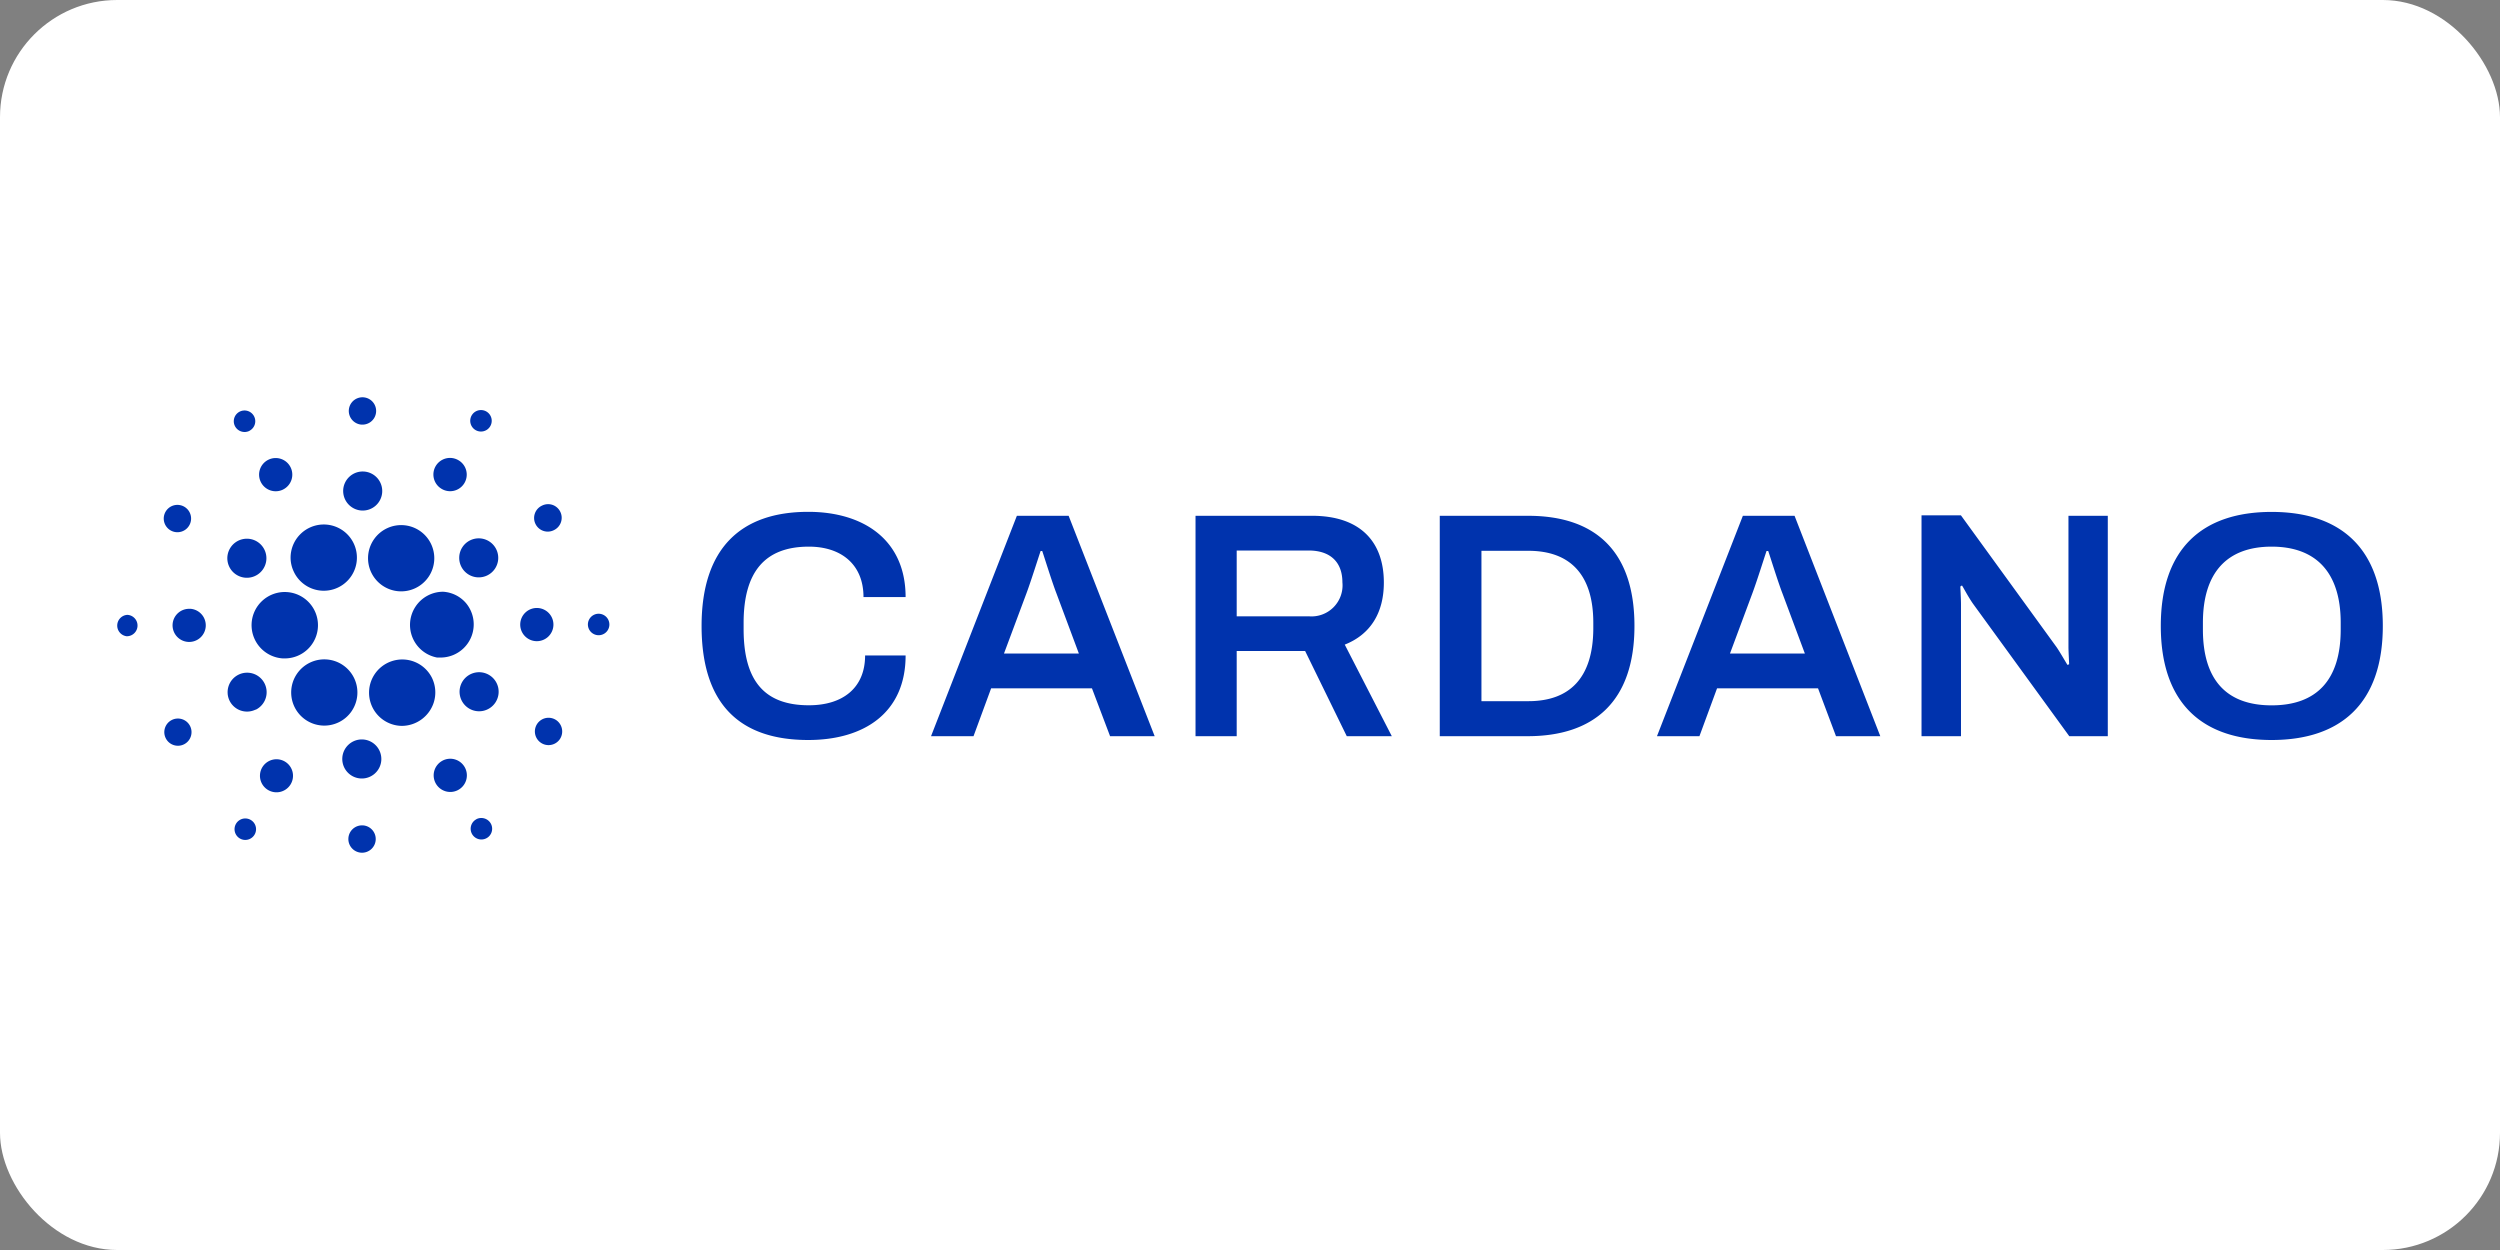
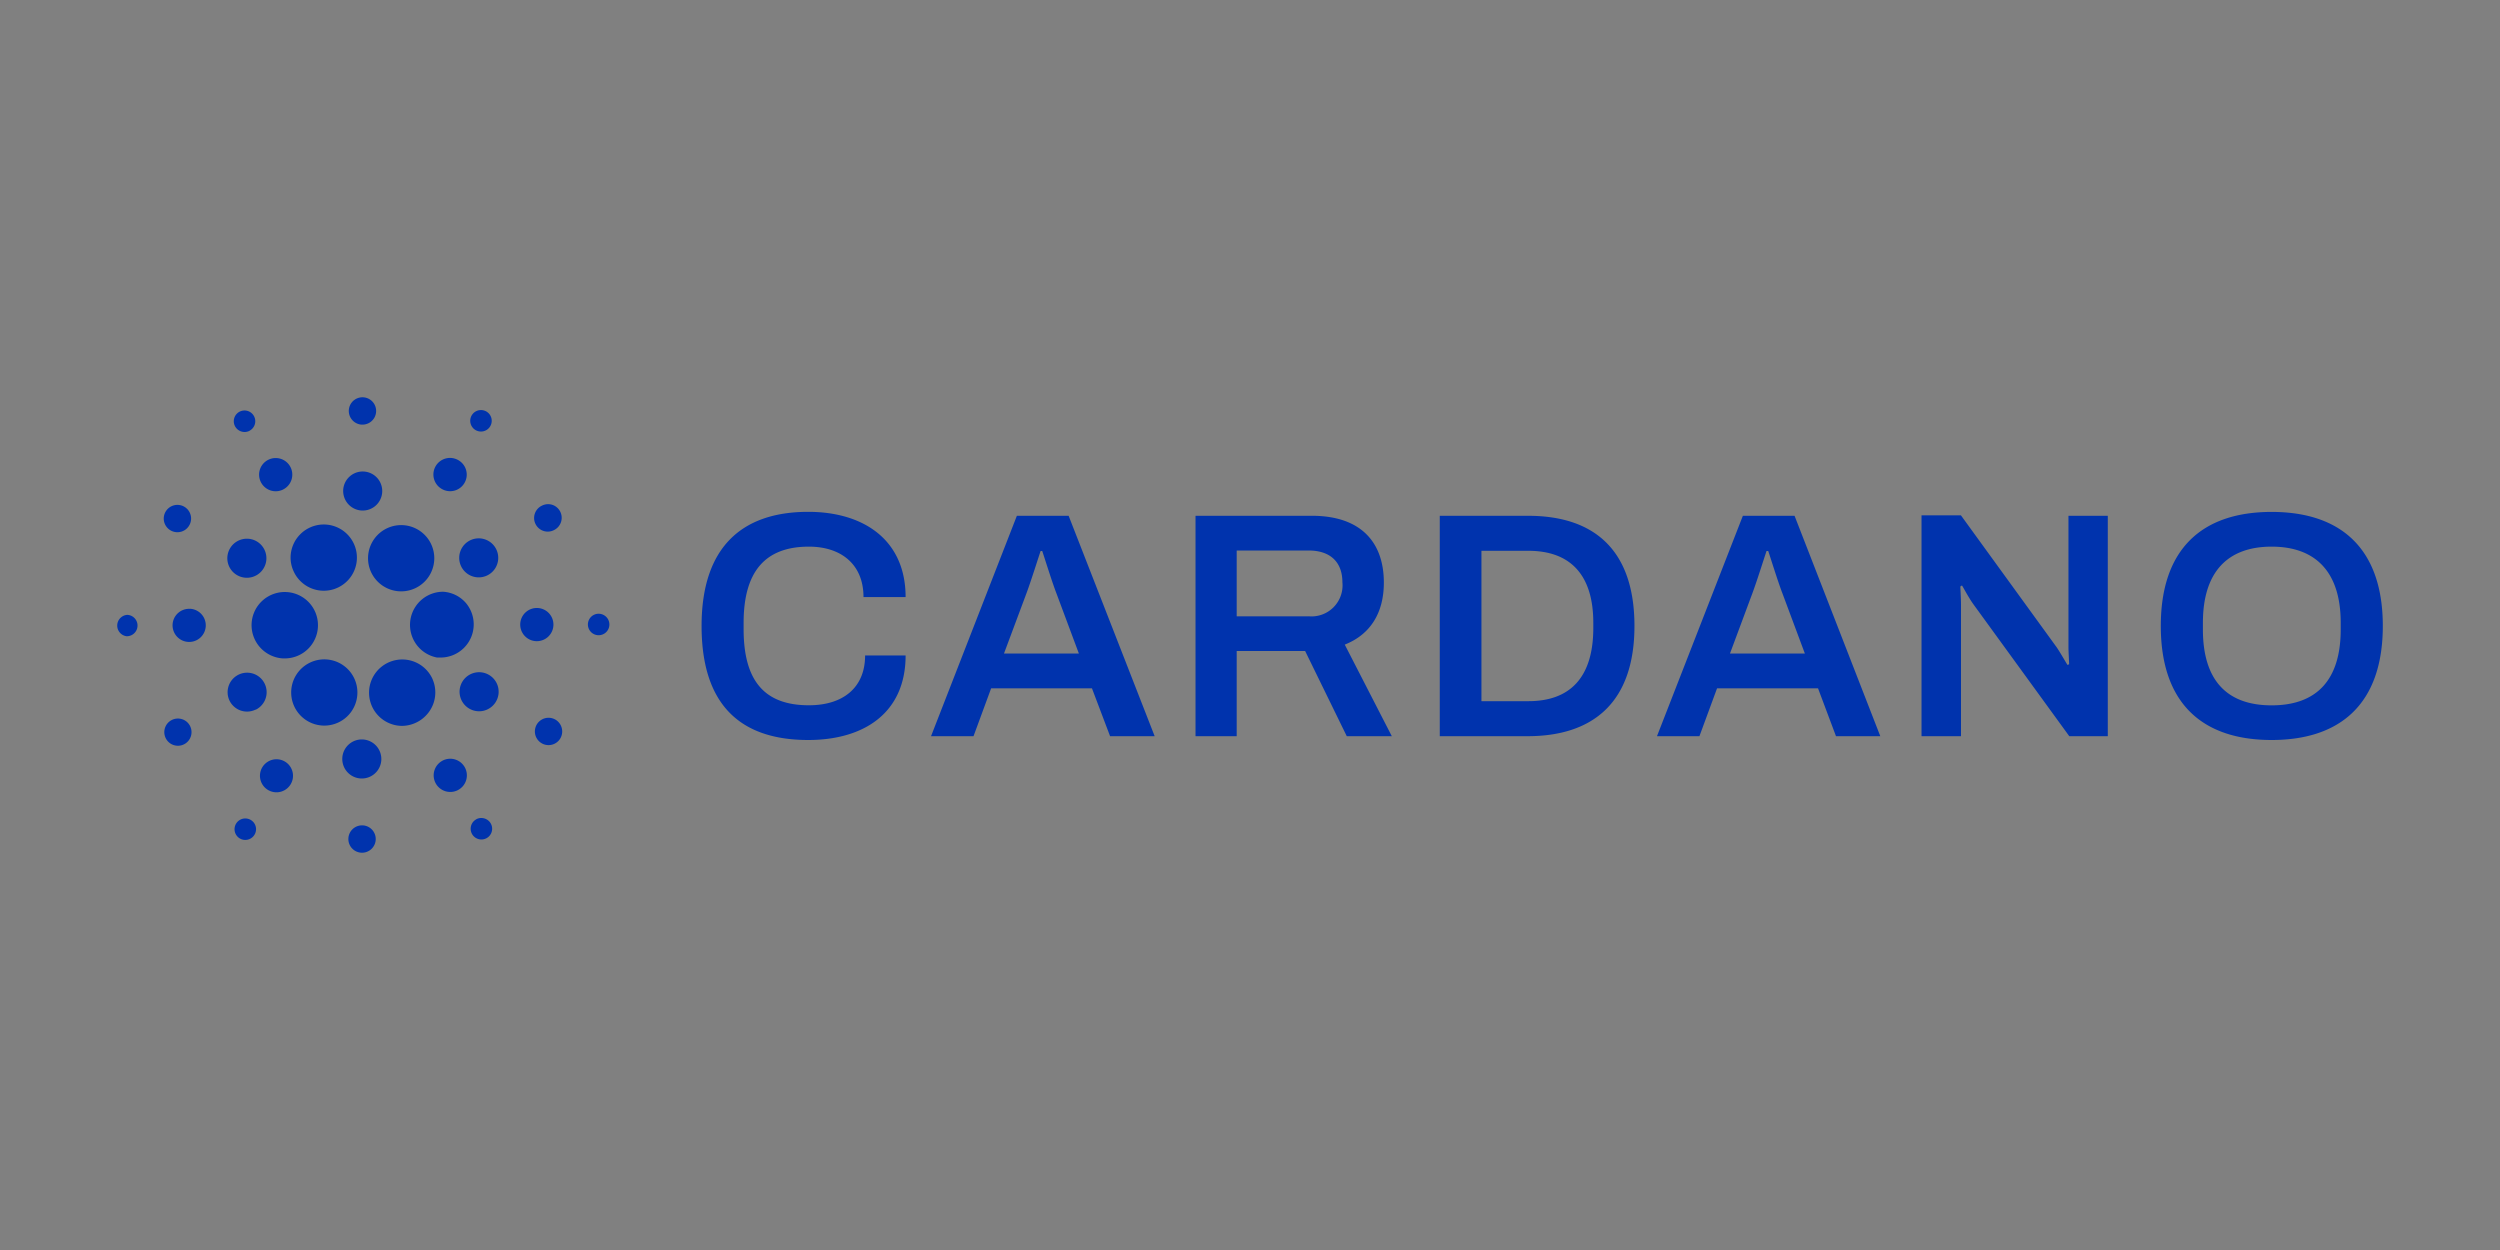
<svg xmlns="http://www.w3.org/2000/svg" width="128" height="64" fill="none">
  <rect width="100%" height="100%" fill="#808080" stroke="none" />
-   <rect width="128" height="64" fill="#fff" rx="6" />
  <path fill="#0033AD" d="M12.883 31.914a1.707 1.707 0 0 0 1.602 1.797h.093a1.7 1.7 0 1 0-1.695-1.797ZM6.55 31.48a.55.55 0 0 0-.064 1.096.548.548 0 0 0 .064-1.093v-.003ZM12.774 22.055a.55.55 0 1 0-.425.035c.14.047.293.035.425-.031v-.004ZM14.5 25.06a.85.85 0 1 0-1.142-.373.85.85 0 0 0 1.142.374ZM8.698 27.134a.7.7 0 1 0-.198-.97.7.7 0 0 0 .198.97ZM9.731 31.173a.846.846 0 0 0-.894.793.85.85 0 1 0 .898-.797l-.004.004ZM8.792 36.866a.696.696 0 1 0 .635 1.24.696.696 0 0 0-.635-1.24ZM12.09 29.417a1 1 0 1 0-.285-1.385.999.999 0 0 0 .284 1.385ZM22.555 24.993a.85.85 0 1 0 .926-1.424.85.85 0 0 0-.927 1.424ZM24.31 21.995a.55.55 0 1 0-.146-.748.55.55 0 0 0 .146.748ZM22.686 30.297a1.699 1.699 0 0 0-.307 3.369H22.588a1.698 1.698 0 0 0 1.269-2.789 1.675 1.675 0 0 0-1.171-.58ZM15.057 29.301a1.696 1.696 0 1 0 1.528-2.447 1.7 1.7 0 0 0-1.707 1.703c.001.258.063.513.18.744ZM28.378 27.134a.7.7 0 0 0-.096-1.286.7.7 0 0 0-.532.04.698.698 0 1 0 .628 1.246ZM24.07 27.666a.999.999 0 1 0 .882 1.793.999.999 0 0 0-.882-1.793ZM18.52 21.74a.7.7 0 1 0-.66-.748.704.704 0 0 0 .648.749h.012ZM18.512 26.139a1 1 0 1 0-.94-1.056 1.003 1.003 0 0 0 .94 1.056ZM13.1 36.334a.999.999 0 1 0-1.34-.445.996.996 0 0 0 1.321.445h.019ZM19.16 27.595a1.696 1.696 0 1 0 2.813 1.893 1.696 1.696 0 0 0-2.813-1.893ZM22.113 34.699a1.7 1.7 0 1 0-1.516 2.466 1.729 1.729 0 0 0 1.602-1.169 1.707 1.707 0 0 0-.086-1.297ZM25.081 34.583a1 1 0 1 0 .284 1.385.999.999 0 0 0-.284-1.385ZM28.334 32.03a.85.85 0 1 0-.899.797.85.85 0 0 0 .899-.797ZM30.673 31.424A.55.55 0 1 0 31.2 32a.552.552 0 0 0-.528-.576ZM28.472 36.866a.7.7 0 1 0 .198.97.704.704 0 0 0-.198-.97ZM12.875 42.005a.55.55 0 1 0 .146.748.547.547 0 0 0-.146-.748ZM24.392 41.945a.55.55 0 1 0 .749.243.558.558 0 0 0-.749-.247v.004ZM18.01 36.402a1.695 1.695 0 1 0-2.812-1.894 1.695 1.695 0 0 0 2.813 1.894ZM14.616 39.01a.845.845 0 1 0-.92 1.42.845.845 0 0 0 .92-1.42ZM18.576 42.26a.7.7 0 1 0-.079 1.398.7.7 0 0 0 .079-1.399ZM18.583 37.861a1 1 0 1 0 .94 1.06 1.003 1.003 0 0 0-.94-1.06ZM22.67 38.94a.85.85 0 1 0 1.142.374.85.85 0 0 0-1.142-.375ZM41.415 27.988c1.643 0 2.796.902 2.796 2.582h2.156c0-2.945-2.171-4.364-4.986-4.364-3.454 0-5.46 1.871-5.46 5.843 0 4.06 2.006 5.839 5.46 5.839 2.849 0 4.986-1.382 4.986-4.327h-2.074c0 1.643-1.123 2.549-2.878 2.549-2.287 0-3.342-1.265-3.342-3.9v-.326c.003-2.583 1.07-3.896 3.342-3.896ZM52.064 26.408l-4.395 11.285h2.175l.902-2.451h5.162l.928 2.451h2.283l-4.405-11.285h-2.65Zm-.66 7.052 1.154-3.092c.228-.61.64-1.924.722-2.156h.082c.083.232.494 1.565.723 2.156l1.153 3.092h-3.833ZM70.853 29.83c0-2.09-1.201-3.422-3.683-3.422h-5.959v11.285h2.108V33.33h3.503l2.133 4.364h2.306l-2.41-4.69c1.328-.524 2.002-1.643 2.002-3.174Zm-3.851 1.725h-3.683v-3.369h3.683c1.123 0 1.729.606 1.729 1.628a1.59 1.59 0 0 1-1.73 1.74ZM78.242 26.408h-4.526v11.285h4.492c3.406 0 5.476-1.778 5.476-5.644 0-3.867-2.04-5.64-5.442-5.64Zm3.335 5.806c-.02 2.47-1.187 3.686-3.324 3.686H75.85v-7.699h2.403c2.133 0 3.324 1.216 3.324 3.683v.33ZM89.235 26.408l-4.398 11.285h2.174l.902-2.451h5.17l.92 2.451h2.268l-4.39-11.285h-2.646Zm-.66 7.052 1.15-3.092c.228-.61.64-1.924.722-2.156h.086c.083.232.494 1.565.723 2.156l1.153 3.092h-3.833ZM105.905 33.123c0 .213.034.79.034.887l-.082.034c-.049-.064-.374-.64-.558-.906l-4.899-6.752h-2.018v11.307h2.021V30.93c0-.277-.033-.82-.033-.902l.082-.053c.052.067.296.546.558.925l4.937 6.793h1.972V26.408h-2.014v6.715ZM116.307 26.21c-3.537 0-5.674 1.871-5.674 5.839 0 3.967 2.133 5.839 5.674 5.839 3.541 0 5.693-1.872 5.693-5.84 0-3.967-2.156-5.838-5.693-5.838Zm3.537 6.022c0 2.583-1.231 3.882-3.537 3.882s-3.518-1.3-3.518-3.882v-.348c0-2.583 1.25-3.896 3.518-3.896s3.537 1.313 3.537 3.896v.348Z" />
</svg>